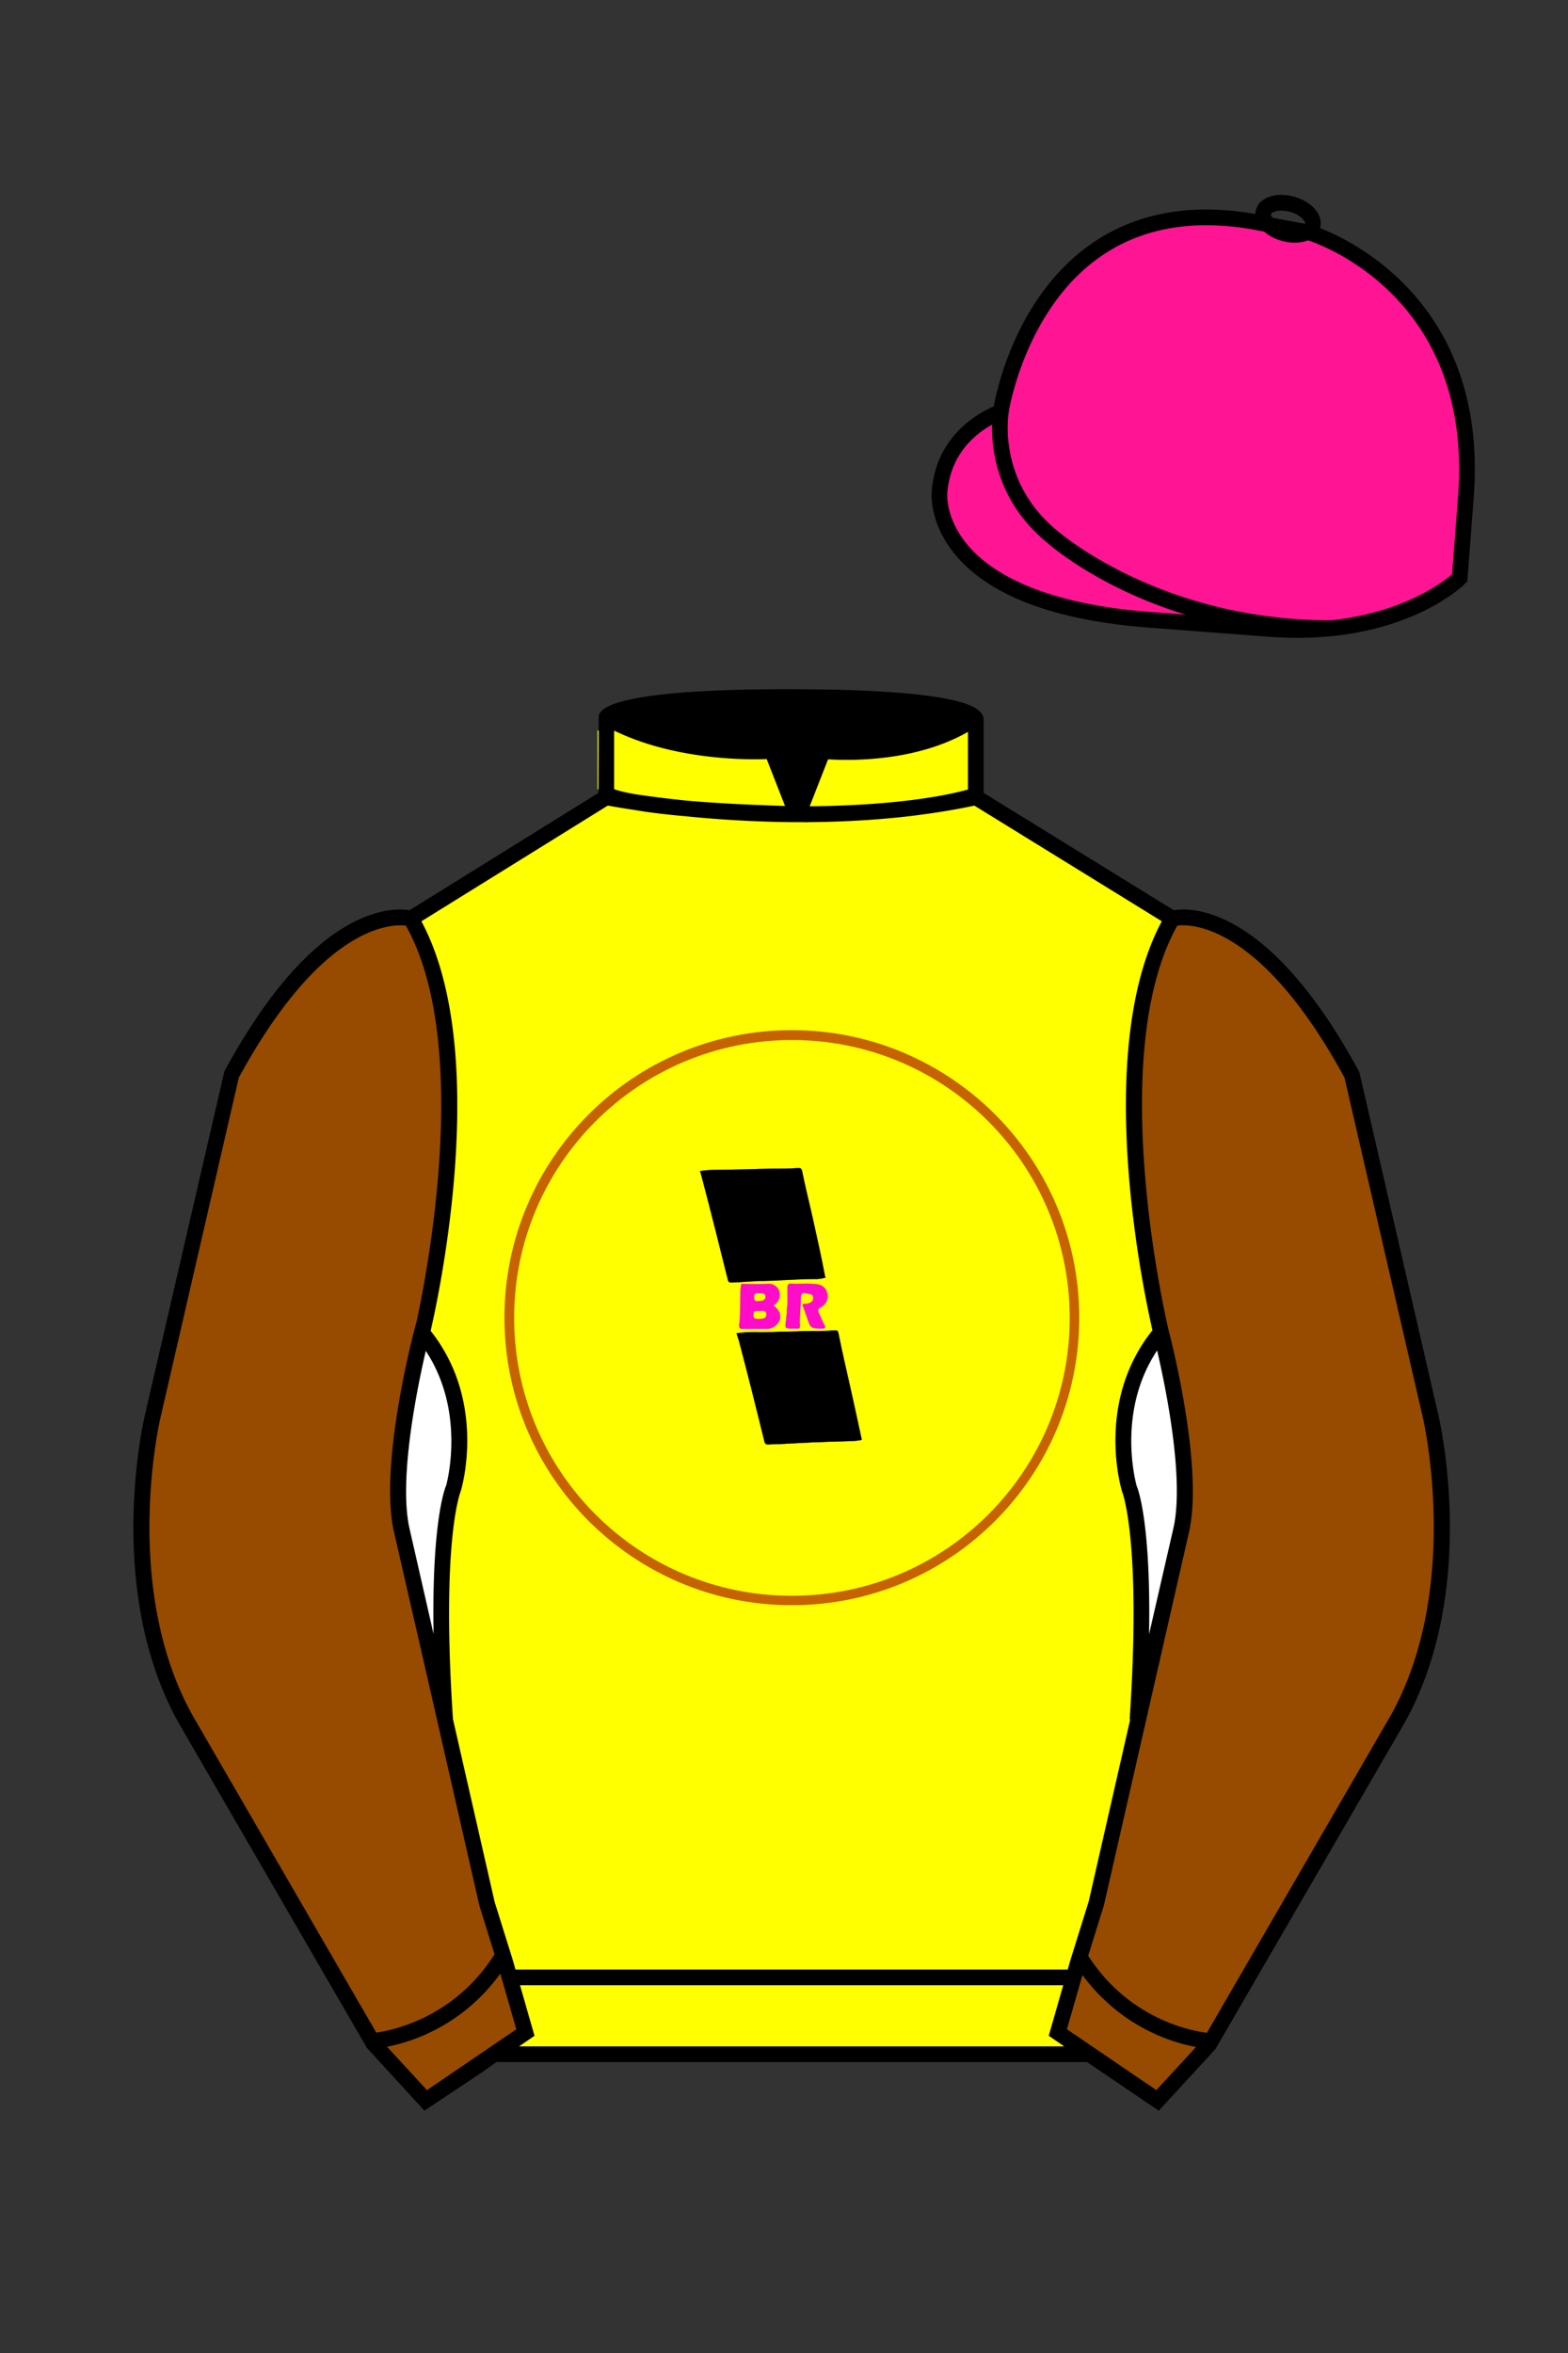
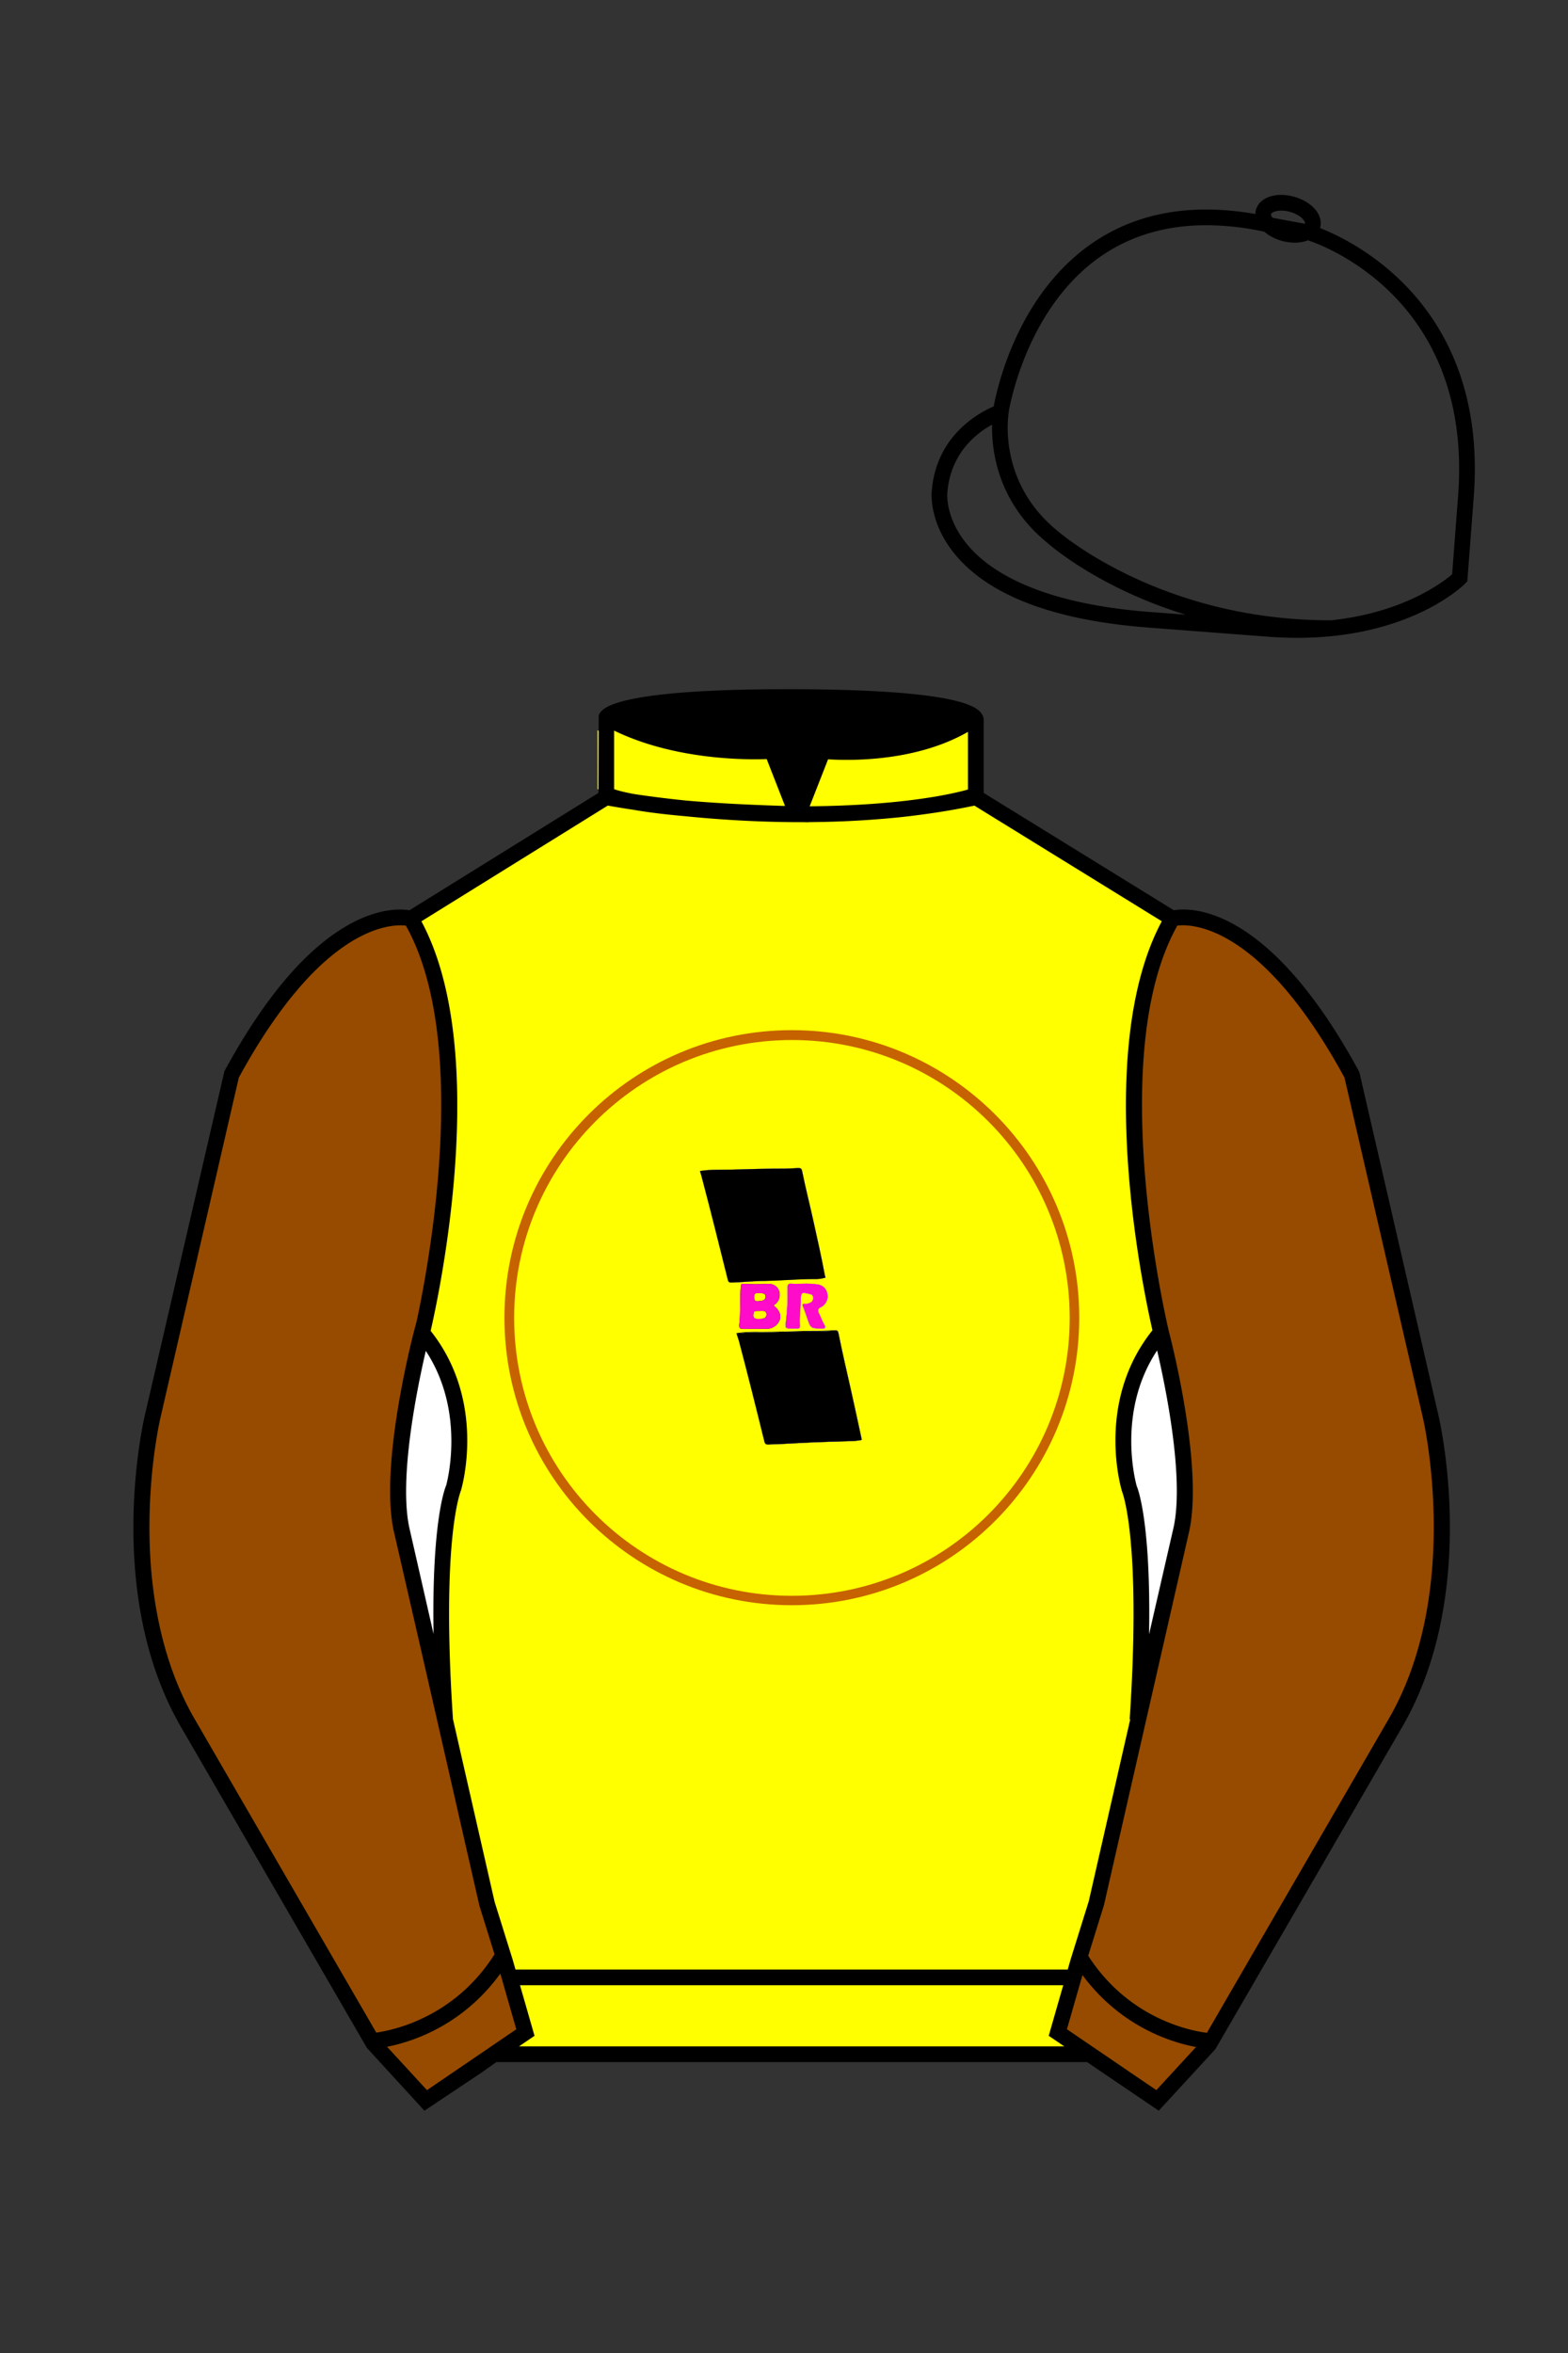
<svg xmlns="http://www.w3.org/2000/svg" viewBox="0 0 100 150">
  <rect x="0" y="0" width="100" height="150" fill="#333333" stroke="none" />
  <path d="M74.752 58.99s5.164-1.613 11.451 9.961l5.025 21.795s2.623 11.087-2.232 19.497l-11.869 20.482-3.318 3.605-4.346-2.944H31.484l-1.03.731-3.317 2.213-1.658-1.802-1.659-1.803-5.936-10.241-5.936-10.241c-2.427-4.205-2.985-9.08-2.936-12.902.049-3.823.705-6.595.705-6.595l2.512-10.897 2.512-10.898c3.144-5.787 6.007-8.277 8.084-9.321 2.077-1.043 3.368-.64 3.368-.64l6.228-3.865 6.229-3.865v-5.08s.087-.328 1.571-.655c1.483-.328 4.364-.655 9.95-.655 6.222 0 9.232.368 10.689.737 1.455.369 1.357.737 1.357.737v4.916l12.535 7.73z" fill="#FFFF00" />
  <defs>
    <style>
      .cls-1 {
        fill: #fe0cca;
      }

      .cls-2 {
        fill: #c66300;
      }

      .cls-3 {
        fill: #fefefe;
      }
    </style>
  </defs>
  <path d="M49.34,83.21c.37-.21.49-.68.29-1.04,0,0,0,0,0,0-.14-.23-.4-.35-.67-.33-.52.03-1.05.03-1.57,0-.1,0-.13.04-.14.14-.09.83,0,1.67-.11,2.5,0,.17.04.23.21.23h1.57c.19,0,.38-.07.53-.19.46-.38.4-.91-.11-1.29ZM48.41,82.44c.18,0,.42-.03.41.23s-.26.26-.47.28-.25-.07-.26-.26c0-.28.14-.26.31-.25ZM48.41,84.08c-.24,0-.4,0-.36-.31.04-.19,0-.2.38-.2.18,0,.45-.06.45.22s-.26.29-.47.29Z" />
  <path d="M48.77,81.66c-.7,0-1.41.08-2.09.1-.15,0-.23,0-.27-.2-.52-2.09-1.05-4.22-1.61-6.34-.04-.18-.1-.36-.16-.57.37-.06.75-.08,1.13-.08,1.16,0,2.31-.06,3.47-.07.52,0,1.09,0,1.64-.04.16,0,.24,0,.28.21.21,1.05.48,2.09.71,3.14.26,1.17.52,2.33.74,3.5,0,.04.03.09.05.13-.22.07-.46.1-.69.09-1.08,0-2.13.09-3.19.12Z" />
  <path d="M52.74,82.41c.11.35-.04.72-.35.91-.27.1-.25.24-.15.45s.21.49.34.72,0,.2-.13.21c-.76,0-.76,0-.99-.69-.08-.24-.17-.48-.26-.72-.05-.13,0-.18.12-.17.05.01.09.01.14,0,.18-.05.38-.09.39-.35s-.16-.25-.32-.29c-.39-.1-.46-.06-.47.35,0,.57-.09,1.13-.05,1.7,0,.14-.05.18-.18.17-.1,0-.21,0-.31,0-.45,0-.46,0-.41-.43.09-.71.12-1.42.1-2.14,0-.23.05-.32.29-.29s.45,0,.68,0c.33-.01.67,0,.99.05.28.05.5.25.57.53Z" />
  <path d="M54.94,91.67c0,.1.04.13-.08.15s-.28.04-.41.05c-1.1.04-2.21.06-3.31.12-.71.04-1.42.08-2.13.1-.14,0-.21,0-.26-.19-.52-2.09-1.05-4.24-1.61-6.36-.05-.18-.11-.36-.17-.56.52-.07,1.05-.09,1.57-.07,1.02,0,2.03-.05,3.04-.07.52,0,1.09,0,1.64-.04.15,0,.23,0,.26.2.24,1.2.52,2.39.79,3.59.23,1.02.45,2.04.67,3.07Z" />
  <path d="M50.5,65.67c-10.12,0-18.33,8.21-18.33,18.33s8.21,18.33,18.33,18.33,18.33-8.21,18.33-18.33h0c0-10.12-8.21-18.33-18.33-18.33h0ZM50.5,101.73c-9.78,0-17.71-7.93-17.71-17.72,0-9.78,7.93-17.71,17.72-17.71,9.78,0,17.71,7.93,17.71,17.72,0,0,0,.01,0,.02-.01,9.78-7.94,17.69-17.72,17.69Z" fill="#c66300" />
-   <path d="M49.34,83.21c.37-.21.49-.68.29-1.04,0,0,0,0,0,0-.14-.23-.4-.35-.67-.33-.52.03-1.05.03-1.57,0-.1,0-.13.04-.14.14-.09.83,0,1.67-.11,2.5,0,.17.04.23.21.23h1.57c.19,0,.38-.07.53-.19.46-.38.4-.91-.11-1.29ZM48.41,82.44c.18,0,.42-.03.41.23s-.26.26-.47.28-.25-.07-.26-.26c0-.28.14-.26.31-.25ZM48.41,84.08c-.24,0-.4,0-.36-.31.04-.19,0-.2.38-.2.18,0,.45-.06.45.22s-.26.29-.47.29Z" fill="#fefefe" />
  <path d="M48.77,81.66c-.7,0-1.41.08-2.09.1-.15,0-.23,0-.27-.2-.52-2.09-1.05-4.22-1.61-6.34-.04-.18-.1-.36-.16-.57.37-.06.75-.08,1.13-.08,1.16,0,2.31-.06,3.47-.07.52,0,1.09,0,1.64-.04.16,0,.24,0,.28.21.21,1.05.48,2.09.71,3.14.26,1.17.52,2.33.74,3.5,0,.04.03.09.05.13-.22.07-.46.1-.69.09-1.08,0-2.13.09-3.19.12Z" fill="#fefefe" />
  <path d="M52.74,82.41c.11.35-.04.72-.35.91-.27.1-.25.24-.15.45s.21.49.34.72,0,.2-.13.21c-.76,0-.76,0-.99-.69-.08-.24-.17-.48-.26-.72-.05-.13,0-.18.12-.17.05.01.09.01.14,0,.18-.05.38-.09.39-.35s-.16-.25-.32-.29c-.39-.1-.46-.06-.47.35,0,.57-.09,1.13-.05,1.7,0,.14-.05.18-.18.17-.1,0-.21,0-.31,0-.45,0-.46,0-.41-.43.09-.71.12-1.42.1-2.14,0-.23.05-.32.29-.29s.45,0,.68,0c.33-.01.67,0,.99.05.28.05.5.25.57.53Z" fill="#fefefe" />
  <path d="M54.86,91.81c-.14.02-.28.04-.41.05-1.1.04-2.21.06-3.31.12-.71.04-1.42.08-2.13.1-.14,0-.21,0-.26-.18-.52-2.13-1.05-4.24-1.61-6.36-.05-.18-.11-.36-.17-.52.52-.07,1.05-.1,1.57-.08,1.02,0,2.03-.05,3.04-.07.52,0,1.09,0,1.64-.04.15,0,.23,0,.26.2.24,1.2.52,2.4.79,3.59.23,1.02.44,2.05.67,3.07.03.08.04.11-.08.13Z" fill="#fefefe" />
  <path d="M52.63,81.45c-.22.07-.46.1-.69.09-1.05,0-2.09.1-3.17.12-.7,0-1.41.08-2.09.1-.15,0-.23,0-.27-.2-.52-2.09-1.05-4.22-1.61-6.34-.04-.18-.1-.36-.16-.57.37-.06.75-.08,1.13-.08,1.16,0,2.31-.06,3.47-.07.52,0,1.09,0,1.64-.04.16,0,.24,0,.28.21.21,1.05.48,2.09.71,3.14.26,1.17.52,2.33.74,3.5,0,.04.02.08.04.12Z" />
  <path d="M54.86,91.81c-.14.02-.28.04-.41.05-1.1.04-2.21.06-3.31.12-.71.04-1.42.08-2.13.1-.14,0-.21,0-.26-.18-.52-2.13-1.05-4.24-1.61-6.36-.05-.18-.11-.36-.17-.52.52-.07,1.05-.1,1.57-.08,1.02,0,2.03-.05,3.04-.07.52,0,1.09,0,1.64-.04.15,0,.23,0,.26.2.24,1.2.52,2.4.79,3.59.23,1.02.44,2.05.67,3.07.03.08.04.11-.08.13Z" />
  <path d="M49.34,83.21c.37-.21.49-.68.29-1.04,0,0,0,0,0,0-.14-.23-.4-.35-.67-.33-.52.03-1.05.03-1.57,0-.1,0-.13.04-.14.14-.09.83,0,1.67-.11,2.5,0,.17.04.23.21.23h1.57c.19,0,.38-.07.53-.19.46-.38.4-.91-.11-1.29ZM48.41,82.44c.18,0,.42-.03.41.23s-.26.26-.47.28-.25-.07-.26-.26c0-.28.14-.26.31-.25ZM48.41,84.08c-.24,0-.4,0-.36-.31.04-.19,0-.2.38-.2.18,0,.45-.06.45.22s-.26.29-.47.29Z" fill="#fe0cca" />
  <path d="M52.59,84.48c.09.18,0,.2-.13.21-.76,0-.76,0-.99-.69-.08-.24-.17-.48-.26-.72-.05-.13,0-.18.12-.17.05.01.09.01.14,0,.18-.05.38-.09.39-.35s-.16-.25-.32-.29c-.39-.1-.46-.06-.47.35,0,.57-.09,1.13-.05,1.7,0,.14-.05.18-.18.17-.1,0-.21,0-.31,0-.45,0-.46,0-.41-.43.09-.71.12-1.42.1-2.14,0-.23.05-.32.29-.29s.45,0,.68,0c.33-.01.67,0,.99.05.28.05.5.25.57.52.11.35-.04.72-.35.91-.27.1-.26.24-.15.45s.2.49.34.72Z" fill="#fe0cca" />
-   <path fill="#ff1493" d="M83.483 14.819s11.045 3.167 10.006 16.831l-.299 3.929-.098 1.266s-3.854 3.878-12.191 3.244l-7.594-.578c-14.146-1.076-13.389-8.132-13.389-8.132.299-3.929 3.901-5.104 3.901-5.104s2.192-14.981 16.72-12.033l.391.107 2.553.47z" />
  <path fill="#964B00" d="M27.109 134.103l2.913-1.944 1.434-.999 2.014-1.385-1.298-4.521-1.154-3.698-5.45-23.896c-.876-4.191 1.314-12.492 1.314-12.492s4.328-17.817-.715-26.405c0 0-5.164-1.613-11.452 9.961L9.69 90.519s-2.623 11.088 2.231 19.498l11.871 20.482 3.317 3.604" />
  <path fill="#964B00" d="M73.785 134.1l-2.912-1.944-1.434-1-2.014-1.384 1.297-4.521 1.154-3.698 5.451-23.896c.875-4.191-1.314-12.493-1.314-12.493s-4.328-17.816.715-26.404c0 0 5.164-1.613 11.451 9.961l5.025 21.795s2.623 11.087-2.232 19.497l-11.869 20.482-3.318 3.605" />
  <path fill="#FFFF00" d="M47.835 48.387l1.188 2.979s-8-.104-10.917-1.063v-3.75c0 .001 3.843 2.084 9.729 1.834zm3.948 0l-1.219 3c5.563.094 10.125-1.063 10.125-1.063v-3.688c-3.656 2.033-8.906 1.751-8.906 1.751z" />
  <path fill="#fff" d="M25.587 97.434c-.875-4.191 1.313-12.492 1.313-12.492 3.678 4.398 2.014 9.944 2.014 9.944s-1.313 2.917-.525 14.753l-2.802-12.205z" />
  <path fill="#fff" d="M75.345 97.434c.877-4.191-1.313-12.492-1.313-12.492-3.678 4.398-2.014 9.944-2.014 9.944s1.313 2.917.525 14.753l2.802-12.205z" />
  <path d="M84.819 40.543c-11.27 0-17.779-5.718-18.052-5.961-4.297-3.521-3.444-8.346-3.406-8.55l.982.184c-.033.181-.769 4.457 3.075 7.606.08.071 6.532 5.721 17.403 5.721h.09l.002 1h-.094z  M82.73 40.661c-.596 0-1.218-.023-1.867-.072l-7.593-.579c-6.005-.457-10.158-2.021-12.344-4.647-1.696-2.038-1.513-3.956-1.504-4.037.271-3.571 3.034-5.027 3.952-5.415.256-1.371 1.571-7.096 6.191-10.343 2.977-2.091 6.7-2.705 11.074-1.816l.423.115 2.559.471c.114.033 11.425 3.44 10.367 17.35l-.411 5.379-.13.13c-.151.154-3.53 3.464-10.717 3.464zm-5.795-26.304c-2.591 0-4.87.677-6.794 2.03-4.813 3.383-5.817 9.896-5.826 9.961l-.045.305-.294.098c-.134.044-3.289 1.132-3.558 4.667-.008.078-.137 1.629 1.303 3.337 1.386 1.645 4.527 3.718 11.625 4.258l7.594.578c7.166.546 10.944-2.356 11.67-2.982l.381-4.997c.977-12.83-9.1-16.144-9.624-16.307l-2.958-.58a17.567 17.567 0 0 0-3.474-.368z  M82.73 40.661c-.596 0-1.218-.023-1.867-.072l-7.593-.579c-6.005-.457-10.158-2.021-12.344-4.647-1.696-2.038-1.513-3.956-1.504-4.037.271-3.571 3.034-5.027 3.952-5.415.256-1.371 1.571-7.096 6.191-10.343 2.977-2.091 6.7-2.705 11.074-1.816l.423.115 2.559.471c.114.033 11.425 3.44 10.367 17.35l-.411 5.379-.13.13c-.151.154-3.53 3.464-10.717 3.464zm-5.795-26.304c-2.591 0-4.87.677-6.794 2.03-4.813 3.383-5.817 9.896-5.826 9.961l-.045.305-.294.098c-.134.044-3.289 1.132-3.558 4.667-.008.078-.137 1.629 1.303 3.337 1.386 1.645 4.527 3.718 11.625 4.258l7.594.578c7.166.546 10.944-2.356 11.67-2.982l.381-4.997c.977-12.83-9.1-16.144-9.624-16.307l-2.958-.58a17.567 17.567 0 0 0-3.474-.368z  M82.574 15.469a3.11 3.11 0 0 1-.82-.114c-.686-.19-1.256-.589-1.524-1.066-.169-.299-.215-.613-.132-.908.223-.802 1.273-1.161 2.436-.838.685.189 1.255.587 1.524 1.065.169.299.215.614.132.91-.082.295-.282.54-.58.709-.285.16-.646.242-1.036.242zm-.858-2.042c-.389 0-.63.131-.655.223-.009.033.005.087.039.147.104.185.409.452.922.594.513.143.91.07 1.095-.035.061-.035.101-.074.109-.107l.001-.002c.01-.033-.005-.088-.04-.149-.104-.185-.408-.451-.92-.593a2.105 2.105 0 0 0-.551-.078z  M73.901 134.551l-7.018-4.773 1.396-4.866 1.157-3.71 5.441-23.858c.839-4.021-1.289-12.173-1.311-12.254-.181-.745-4.32-18.123.767-26.785l.099-.167.184-.057c.229-.071 5.632-1.596 12.04 10.199l.048.126 5.025 21.795c.108.458 2.611 11.375-2.287 19.859L77.51 130.632l-3.609 3.919zm-5.857-5.19l5.701 3.883 2.991-3.249 11.842-20.436c4.696-8.134 2.204-19.022 2.179-19.131l-5.011-21.731c-5.364-9.843-9.742-9.825-10.658-9.696-4.709 8.387-.593 25.667-.55 25.842.088.334 2.206 8.455 1.317 12.714l-5.453 23.905-1.164 3.736-1.194 4.163zM27.069 134.554l-3.671-4.006-11.871-20.482c-4.897-8.485-2.394-19.403-2.284-19.864l5.071-21.919c6.411-11.799 11.813-10.27 12.04-10.199l.185.057.098.167c5.087 8.663.948 26.041.77 26.776-.024.091-2.152 8.245-1.31 12.271l5.448 23.888 1.144 3.661 1.4 4.877-7.02 4.773zm-2.834-4.555l2.99 3.248 5.702-3.883-1.198-4.175-1.151-3.688-5.46-23.934c-.893-4.267 1.227-12.388 1.317-12.731.04-.165 4.155-17.44-.551-25.829-.909-.107-5.339-.069-10.661 9.692l-5.008 21.729c-.026.111-2.519 11.001 2.176 19.136l11.844 20.435z  M23.777 130.604l-.057-.998c.049-.003 4.939-.348 7.894-5.146l.852.523c-3.237 5.258-8.468 5.609-8.689 5.621z  M27.903 109.751l-2.805-12.215c-.89-4.259 1.229-12.379 1.319-12.723l.247-.935.621.742c3.807 4.551 2.18 10.171 2.109 10.408-.034.087-1.268 3.124-.505 14.576l-.986.147zm-1.827-12.425l1.575 6.859c-.126-7.325.762-9.403.808-9.505-.004 0 1.317-4.618-1.323-8.591-.54 2.327-1.721 8.062-1.06 11.237zM51.09 52.412c-6.99 0-12.442-1.079-12.523-1.095l.198-.98c.12.025 12.197 2.409 23.363.001l.211.978c-3.813.822-7.727 1.096-11.249 1.096z  M51.547 52.42l-.754-.02c-10.628-.278-12.238-1.21-12.453-1.394l.65-.76-.325.38.288-.408c.059.036 1.529.871 11.112 1.161l-1.17-2.989c-1.409.054-6.492.059-10.477-2.209l.494-.869c4.315 2.455 10.223 2.065 10.282 2.063l.367-.026 1.986 5.071z  M50.904 52.404h-.733l1.983-5.065.379.041c.058.007 5.735.577 9.436-2.061l.58.814c-3.475 2.477-8.334 2.363-9.738 2.272L51.638 51.4c7.338-.069 10.418-1.167 10.449-1.178l.344.939c-.139.051-3.485 1.243-11.527 1.243z  M73.031 109.751l-.986-.146c.762-11.452-.472-14.489-.484-14.519-.092-.295-1.719-5.915 2.088-10.466l.621-.742.246.935c.091.344 2.209 8.465 1.318 12.723l-.002.01-2.801 12.205zm.766-23.661c-2.652 3.985-1.314 8.603-1.3 8.652.027.051.912 2.12.786 9.44l1.573-6.856c.663-3.176-.518-8.911-1.059-11.236zM32.544 125.555h35.971v1H32.544zM77.101 130.604c-.222-.012-5.455-.362-8.689-5.621l.852-.523c2.964 4.818 7.844 5.144 7.893 5.146l-.056.998zM50.949 44.453c9.949 0 11.197 1.295 11.197 1.295-3.447 2.682-9.653 2.065-9.653 2.065l-1.61 3.884-1.652-3.822c-8.023 0-10.431-2.188-10.431-2.188s1.083-1.234 12.149-1.234z  M73.899 134.553l-4.575-3.1H31.658l-.9.639-3.685 2.459-3.671-4.007-11.871-20.482c-2.565-4.445-3.049-9.609-3.003-13.16.049-3.834.691-6.588.719-6.703l5.071-21.919c2.657-4.891 5.449-8.097 8.299-9.529 1.731-.87 2.992-.805 3.498-.724l12.051-7.479.017-4.93c.111-.418.748-.75 1.947-1.015 2.004-.442 5.388-.667 10.058-.667 5.202 0 8.839.253 10.812.752.907.23 1.427.502 1.636.857a.696.696 0 0 1 .099.391v4.611l12.125 7.479c1.135-.186 6.067-.296 11.799 10.253l.048.126L91.732 90.2c.108.458 2.611 11.375-2.287 19.859L77.51 130.632l-3.611 3.921zm-49.659-4.558l2.99 3.249 4.109-2.791h38.292l4.116 2.789 2.989-3.247 11.842-20.436c4.701-8.143 2.204-19.022 2.179-19.131l-5.011-21.732c-5.95-10.916-10.79-9.678-10.836-9.661l-.212.061-.194-.114-12.771-7.877v-5.079c-.095-.068-.353-.209-.98-.369-1.301-.329-4.189-.722-10.566-.722-5.727 0-8.513.35-9.842.644-.712.157-1.041.303-1.179.382v5.143l-12.887 7.998-.218-.068c-.006-.002-1.155-.315-2.994.609-1.825.917-4.664 3.233-7.837 9.053l-5.008 21.729c-.007.03-.645 2.771-.692 6.489-.044 3.425.417 8.398 2.869 12.646l11.841 20.435zm14.835-83.971z  " fill="#000000" />
</svg>